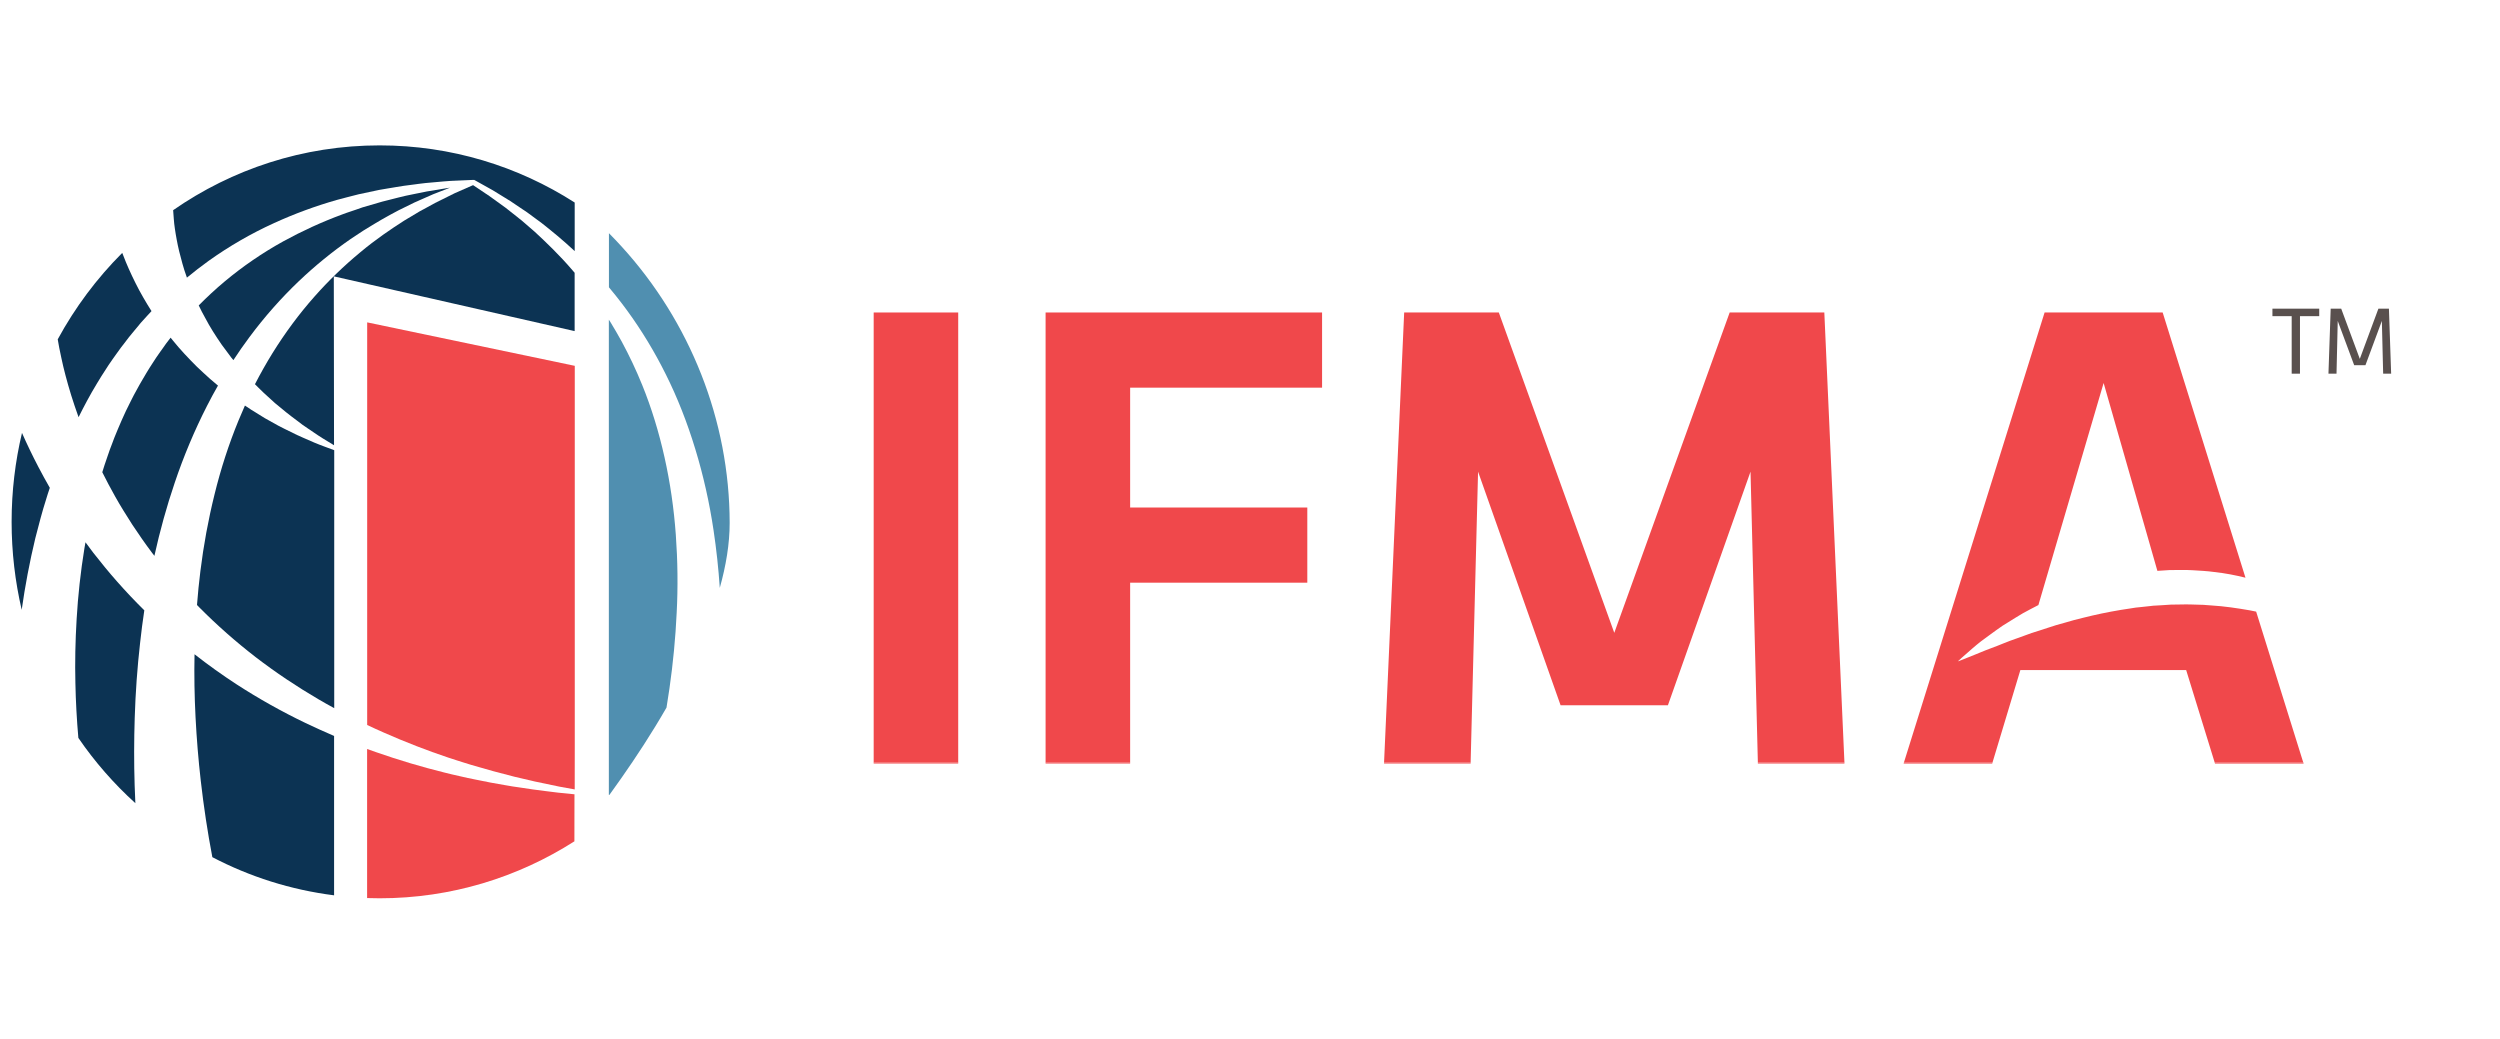
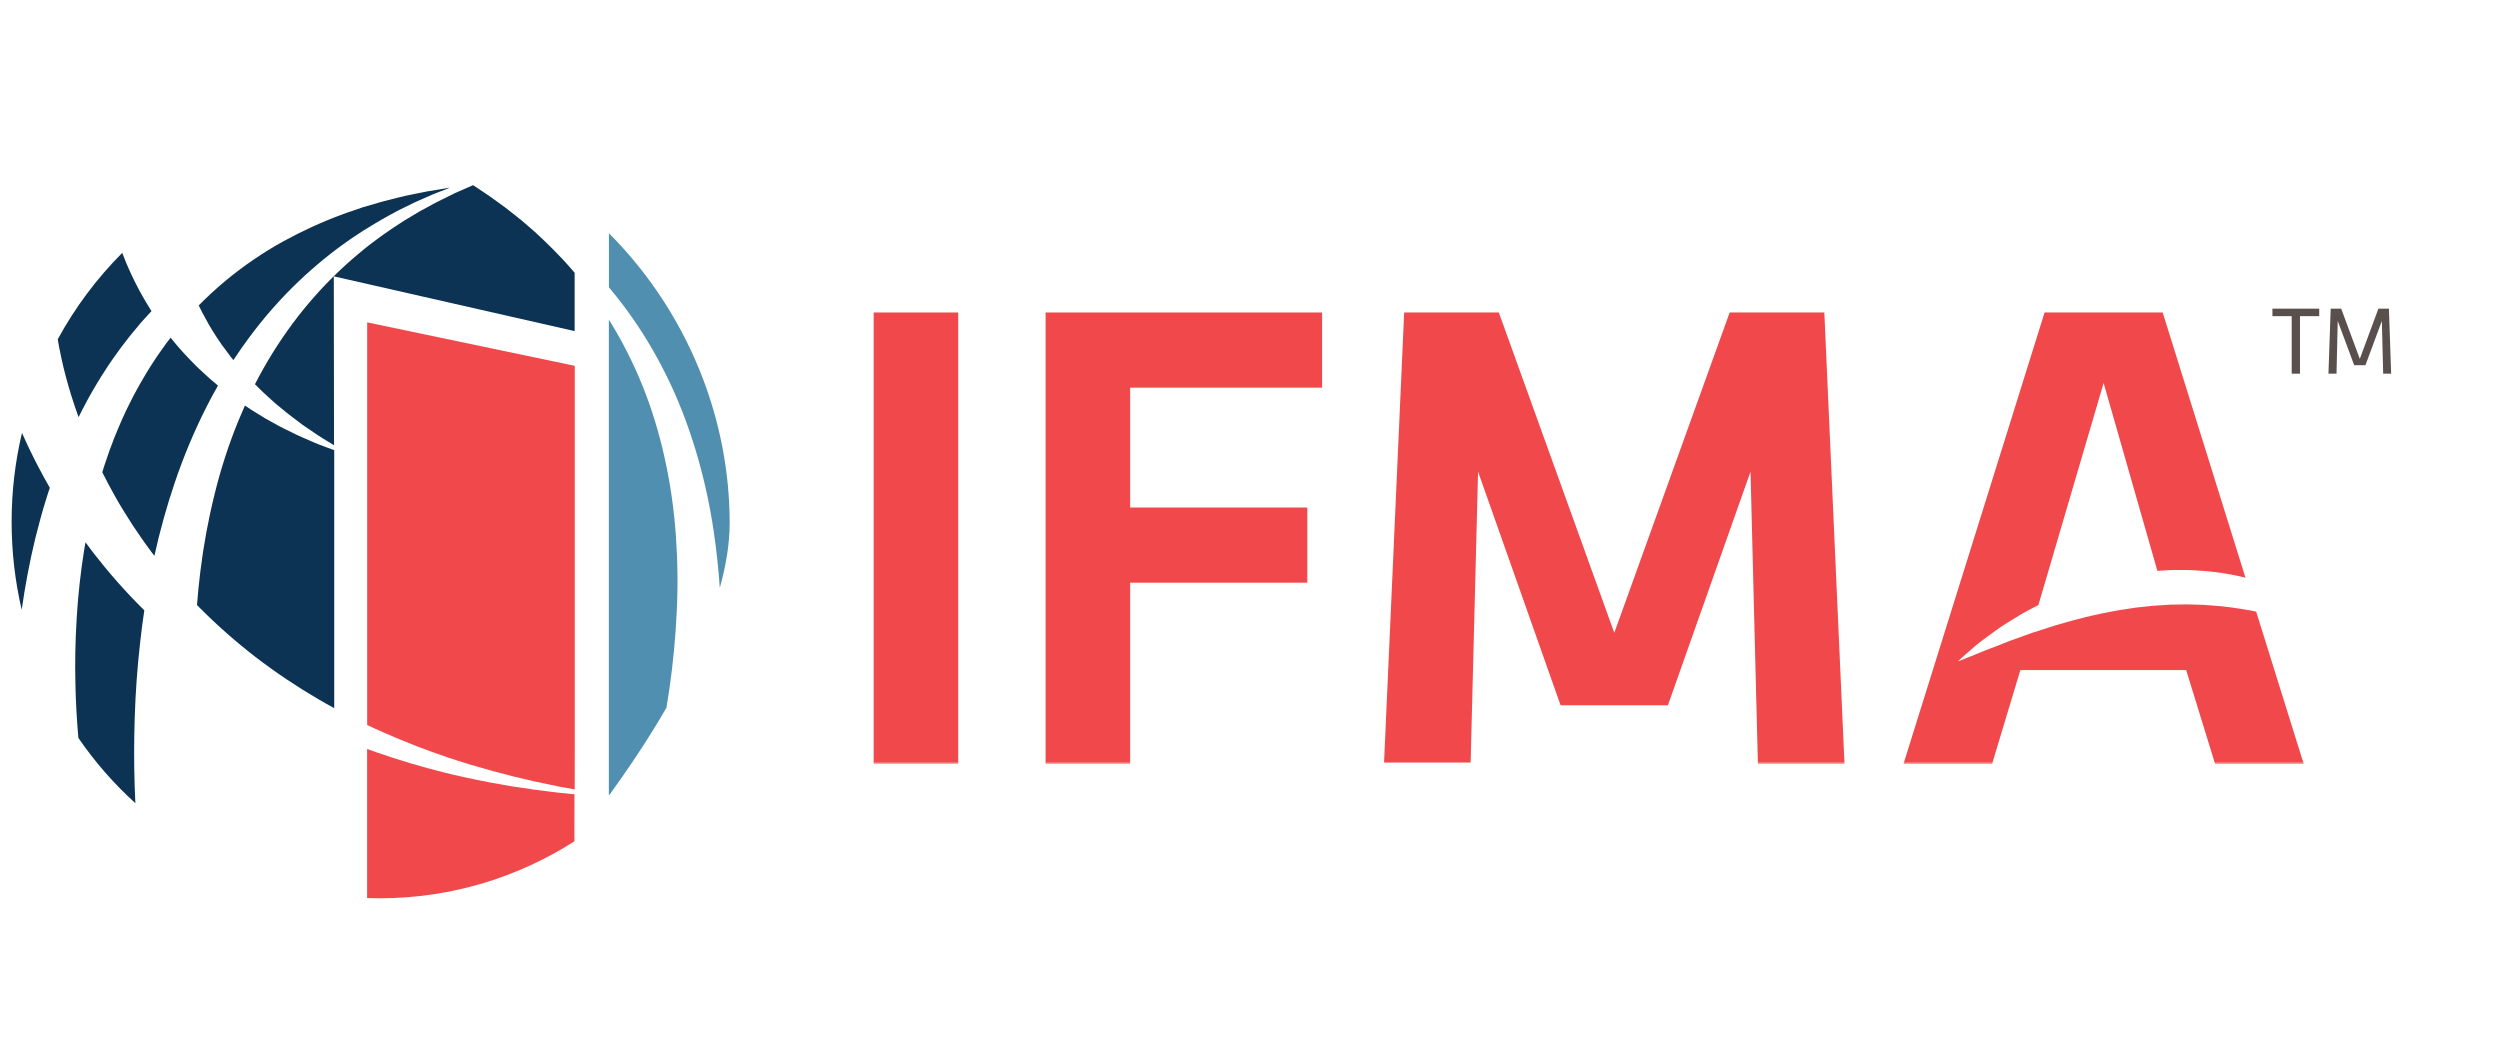
<svg xmlns="http://www.w3.org/2000/svg" width="178" height="74" xml:space="preserve" overflow="hidden">
  <g transform="translate(-989 -62)">
    <path d="M74.978 22.227 68.959 22.227 68.959 54.24 74.978 54.24 74.978 22.227Z" fill="#F0484B" transform="matrix(1 0 0 1.001 982.247 62)" />
    <path d="M74.978 54.24 68.959 54.24 68.959 54.307 74.978 54.307 74.978 54.24Z" fill="#F0484B" transform="matrix(1 0 0 1.001 982.247 62)" />
    <path d="M87.219 54.24 81.199 54.24 81.199 54.307 87.219 54.307 87.219 54.24Z" fill="#F0484B" transform="matrix(1 0 0 1.001 982.247 62)" />
    <path d="M99.833 41.446 99.833 36.099 87.219 36.099 87.219 27.574 100.885 27.574 100.885 22.227 81.199 22.227 81.199 54.24 87.219 54.24 87.219 41.446 99.833 41.446Z" fill="#F0484B" transform="matrix(1 0 0 1.001 982.247 62)" />
-     <path d="M105.298 54.24 105.298 54.307 111.462 54.307 111.462 54.24 105.298 54.24Z" fill="#F0484B" transform="matrix(1 0 0 1.001 982.247 62)" />
    <path d="M129.906 22.227 121.69 45.013 113.469 22.227 106.73 22.227 105.298 54.24 111.462 54.24 111.991 33.548 117.867 50.166 125.508 50.166 131.39 33.548 131.913 54.24 138.077 54.24 136.645 22.227 129.906 22.227Z" fill="#F0484B" transform="matrix(1 0 0 1.001 982.247 62)" />
    <path d="M131.913 54.24 131.913 54.307 138.077 54.307 138.077 54.24 131.913 54.24Z" fill="#F0484B" transform="matrix(1 0 0 1.001 982.247 62)" />
    <path d="M164.44 54.24 164.461 54.307 170.773 54.307 170.752 54.24 164.44 54.24Z" fill="#F0484B" transform="matrix(1 0 0 1.001 982.247 62)" />
    <path d="M142.312 54.24 142.291 54.307 148.598 54.307 148.619 54.24 142.312 54.24Z" fill="#F0484B" transform="matrix(1 0 0 1.001 982.247 62)" />
    <path d="M166.934 43.412C166.041 43.258 165.127 43.119 164.183 43.063L163.829 43.037 163.649 43.022 163.47 43.017C163.234 43.011 162.998 43.006 162.756 42.996 162.52 42.981 162.279 42.996 162.043 42.996L161.325 43.006 160.606 43.053 160.247 43.073 160.068 43.083 159.888 43.104C159.651 43.13 159.411 43.155 159.174 43.181L158.82 43.217 158.466 43.273C157.527 43.407 156.603 43.581 155.716 43.786 155.274 43.899 154.833 43.992 154.406 44.11 153.981 44.228 153.565 44.356 153.154 44.464 152.749 44.587 152.359 44.726 151.98 44.844 151.79 44.905 151.599 44.962 151.414 45.023 151.23 45.09 151.056 45.157 150.876 45.218 150.522 45.342 150.183 45.47 149.859 45.583 149.537 45.701 149.238 45.834 148.952 45.942 148.664 46.05 148.397 46.157 148.141 46.25L147.786 46.394 147.463 46.527C146.637 46.871 146.149 47.045 146.149 47.045 146.149 47.045 146.524 46.686 147.212 46.101 147.386 45.957 147.575 45.788 147.791 45.624 148.007 45.459 148.249 45.285 148.505 45.1L148.9 44.813 149.326 44.515C149.624 44.325 149.942 44.13 150.276 43.925 150.445 43.822 150.614 43.72 150.788 43.617 150.963 43.52 151.148 43.422 151.332 43.325 151.512 43.227 151.697 43.135 151.887 43.037L156.531 27.241 160.359 40.605 160.442 40.599C160.709 40.584 160.976 40.563 161.237 40.548 161.504 40.548 161.771 40.543 162.038 40.543 162.305 40.543 162.571 40.538 162.833 40.558 163.367 40.589 163.896 40.615 164.414 40.687 165.174 40.769 165.918 40.913 166.631 41.092L160.735 22.227 152.328 22.227 142.311 54.24 148.618 54.24 150.603 47.661 162.408 47.661 164.44 54.24 170.747 54.24 167.391 43.504 166.934 43.412Z" fill="#F0484B" transform="matrix(1 0 0 1.001 982.247 62)" />
    <path d="M47.661 56.144 47.671 56.144 47.671 53.06 47.661 56.144Z" fill="#F2F2D5" transform="matrix(1 0 0 1.001 982.247 62)" />
    <path d="M16.345 51.059C16.401 49.262 16.53 47.461 16.73 45.711 16.812 44.941 16.915 44.171 17.028 43.412 16.355 42.75 15.709 42.067 15.098 41.374 14.498 40.697 13.938 40.009 13.399 39.322 13.209 39.07 13.025 38.824 12.84 38.572L12.763 39.004C12.491 40.677 12.306 42.37 12.209 44.038 12.116 45.593 12.085 47.122 12.121 48.585 12.147 49.894 12.219 51.197 12.332 52.485 13.502 54.194 14.867 55.749 16.391 57.13 16.371 56.704 16.355 56.283 16.34 55.857 16.289 54.266 16.294 52.65 16.345 51.059Z" fill="#0C3353" transform="matrix(1 0 0 1.001 982.247 62)" />
    <path d="M11.823 28.119C11.977 28.611 12.152 29.13 12.347 29.674 12.721 28.924 13.163 28.083 13.665 27.261 13.866 26.923 14.081 26.584 14.297 26.256L14.476 25.978 14.758 25.568 14.912 25.352 15.066 25.137 15.359 24.731 15.59 24.434C15.811 24.136 16.047 23.833 16.293 23.546L16.457 23.351 16.77 22.971 17.273 22.417 17.54 22.129C17.34 21.801 17.13 21.483 16.95 21.154 16.852 20.98 16.755 20.811 16.663 20.641 16.575 20.472 16.483 20.297 16.401 20.133 16.062 19.456 15.764 18.794 15.528 18.168L15.457 17.988C13.65 19.794 12.1 21.863 10.863 24.136 10.92 24.49 11.007 24.942 11.125 25.476 11.279 26.209 11.51 27.102 11.823 28.119Z" fill="#0C3353" transform="matrix(1 0 0 1.001 982.247 62)" />
    <path d="M9.633 36.889 9.828 36.196 10.151 35.144 10.3 34.698C10.012 34.195 9.74 33.702 9.489 33.22 9.047 32.373 8.657 31.562 8.319 30.792 7.836 32.819 7.58 34.939 7.58 37.12 7.58 39.276 7.831 41.369 8.298 43.376 8.539 41.677 8.863 39.963 9.268 38.28L9.633 36.889Z" fill="#0C3353" transform="matrix(1 0 0 1.001 982.247 62)" />
-     <path d="M28.508 51.428C26.84 50.627 25.182 49.704 23.591 48.672 22.565 48.005 21.569 47.292 20.604 46.537 20.573 48.02 20.599 49.524 20.676 51.023 20.753 52.521 20.876 54.035 21.046 55.523 21.256 57.371 21.533 59.193 21.872 60.969 24.53 62.359 27.456 63.293 30.54 63.683L30.54 52.347C29.862 52.054 29.185 51.751 28.508 51.428Z" fill="#0C3353" transform="matrix(1 0 0 1.001 982.247 62)" />
    <path d="M46.49 56.38C45.931 56.308 45.336 56.242 44.71 56.154 44.397 56.108 44.078 56.062 43.75 56.011 43.586 55.985 43.422 55.965 43.252 55.939 43.083 55.913 42.919 55.882 42.744 55.852 42.4 55.79 42.051 55.728 41.697 55.667 41.343 55.6 40.979 55.523 40.614 55.451 40.429 55.415 40.245 55.374 40.06 55.338 39.875 55.297 39.685 55.251 39.495 55.21 39.116 55.123 38.731 55.041 38.346 54.938 36.796 54.553 35.174 54.076 33.517 53.496 33.311 53.424 33.101 53.352 32.891 53.275L32.891 63.878C33.188 63.888 33.481 63.894 33.783 63.894 38.88 63.894 43.632 62.405 47.655 59.839L47.66 56.498C47.291 56.457 46.901 56.421 46.49 56.38Z" fill="#F0484B" transform="matrix(1 0 0 1.001 982.247 62)" />
-     <path d="M19.204 16.264C19.245 16.51 19.276 16.767 19.332 17.033 19.43 17.572 19.568 18.147 19.743 18.758L19.881 19.22C19.933 19.373 19.989 19.527 20.041 19.687L20.061 19.748C20.564 19.332 21.077 18.937 21.611 18.552 23.058 17.521 24.623 16.613 26.276 15.863 27.713 15.206 29.222 14.652 30.756 14.216 30.987 14.149 31.218 14.093 31.439 14.036L31.798 13.944 32.301 13.816 33.753 13.508C33.959 13.472 34.159 13.436 34.354 13.405L34.667 13.354 34.975 13.302C35.165 13.271 35.344 13.241 35.524 13.215L36.314 13.112 36.576 13.076C36.74 13.056 36.894 13.036 37.048 13.02L38.367 12.902C38.536 12.887 38.701 12.871 38.855 12.866L40.379 12.799 40.523 12.799 41.847 13.538 43.083 14.298 43.976 14.898 44.094 14.975 44.305 15.119 45.316 15.863C46.029 16.423 46.84 17.085 47.671 17.86L47.671 14.406C43.648 11.829 38.885 10.341 33.784 10.341 28.334 10.341 23.274 12.04 19.081 14.95 19.091 15.139 19.107 15.35 19.127 15.571 19.137 15.791 19.173 16.022 19.204 16.264Z" fill="#0C3353" transform="matrix(1 0 0 1.001 982.247 62)" />
    <path d="M29.863 31.767C29.631 31.675 29.38 31.593 29.129 31.48 28.872 31.367 28.605 31.254 28.328 31.131L27.902 30.941 27.466 30.726 27.014 30.505 26.552 30.269C26.244 30.099 25.926 29.92 25.603 29.74 25.285 29.545 24.961 29.345 24.633 29.14L24.192 28.847C24.038 29.196 23.884 29.55 23.735 29.91 23.042 31.598 22.467 33.368 22.026 35.175 21.584 36.956 21.246 38.788 21.02 40.63 20.922 41.421 20.84 42.226 20.779 43.032L20.948 43.207C22.185 44.454 23.53 45.639 24.951 46.737 26.378 47.831 27.876 48.831 29.411 49.729 29.791 49.95 30.17 50.166 30.55 50.371L30.55 32.024 30.514 32.008C30.304 31.937 30.088 31.855 29.863 31.767Z" fill="#0C3353" transform="matrix(1 0 0 1.001 982.247 62)" />
    <path d="M22.273 27.426 22.18 27.349C22.021 27.215 21.862 27.082 21.703 26.943 21.39 26.666 21.082 26.374 20.769 26.081 20.169 25.481 19.578 24.86 19.05 24.203L18.901 24.018 18.578 24.439 18.321 24.803 18.172 25.009C17.972 25.281 17.787 25.568 17.608 25.845L17.402 26.163 17.172 26.538 17.043 26.759 16.915 26.974 16.694 27.354 16.53 27.652C16.361 27.954 16.191 28.267 16.037 28.586 15.591 29.448 15.211 30.356 14.893 31.136L14.739 31.547C14.626 31.834 14.513 32.137 14.416 32.435L14.19 33.097 14.036 33.589C14.318 34.159 14.626 34.734 14.954 35.319 15.324 35.981 15.74 36.643 16.171 37.315 16.612 37.982 17.079 38.655 17.577 39.317L17.746 39.537C18.136 37.772 18.619 36.022 19.194 34.334 19.83 32.445 20.605 30.608 21.493 28.868 21.744 28.37 22.006 27.893 22.273 27.426Z" fill="#0C3353" transform="matrix(1 0 0 1.001 982.247 62)" />
    <path d="M47.672 19.409 47.523 19.235C46.594 18.147 45.634 17.233 44.818 16.479L43.884 15.673 43.694 15.524 43.587 15.437 42.755 14.78 41.595 13.944 40.436 13.169 39.127 13.744 37.731 14.437 36.925 14.878 36.807 14.939 36.592 15.057 35.529 15.694C34.6 16.289 33.502 17.028 32.409 17.942 31.229 18.917 30.136 19.974 29.15 21.088 28.052 22.324 27.046 23.684 26.153 25.121 25.717 25.824 25.301 26.563 24.906 27.328L25.137 27.559 25.532 27.944C25.804 28.19 26.071 28.437 26.333 28.673 26.61 28.898 26.877 29.119 27.139 29.335L27.534 29.643 27.924 29.935 28.303 30.223 28.678 30.479C28.924 30.649 29.161 30.808 29.392 30.962 29.617 31.116 29.843 31.244 30.048 31.372 30.223 31.475 30.382 31.577 30.536 31.67L30.52 19.656 47.667 23.551 47.667 19.409 47.672 19.409Z" fill="#0C3353" transform="matrix(1 0 0 1.001 982.247 62)" />
    <path d="M47.672 26.02 32.896 22.93 32.896 51.567C33.286 51.752 33.676 51.931 34.066 52.101 35.621 52.788 37.166 53.384 38.655 53.882 39.024 54.01 39.399 54.118 39.758 54.236 39.943 54.292 40.122 54.349 40.302 54.405 40.481 54.456 40.661 54.508 40.841 54.559 41.195 54.661 41.544 54.764 41.888 54.857 42.237 54.944 42.575 55.036 42.904 55.123 43.068 55.164 43.232 55.211 43.397 55.252 43.561 55.288 43.72 55.329 43.884 55.365 44.207 55.442 44.515 55.513 44.823 55.585 45.434 55.719 46.019 55.837 46.568 55.95 46.953 56.016 47.322 56.083 47.672 56.15L47.677 53.066 47.677 26.02 47.672 26.02Z" fill="#F0484B" transform="matrix(1 0 0 1.001 982.247 62)" />
    <path d="M22.545 24.526C22.771 24.834 22.997 25.142 23.233 25.45L23.371 25.614C23.741 25.049 24.12 24.505 24.511 23.982 25.583 22.54 26.774 21.195 28.041 19.989 29.17 18.917 30.407 17.905 31.716 17.002L32.609 16.412C32.804 16.289 32.999 16.171 33.189 16.058L33.486 15.878 33.635 15.791 33.912 15.627 34.323 15.396 34.61 15.237C34.79 15.139 34.954 15.047 35.129 14.96L36.258 14.405 36.494 14.303 36.617 14.246 37.597 13.815 38.798 13.348 38.434 13.405 37.135 13.62 36.684 13.713 36.422 13.764 35.647 13.923C35.478 13.959 35.308 14 35.134 14.046L34.831 14.123 34.528 14.2C34.343 14.246 34.154 14.293 33.959 14.344L32.568 14.749 32.096 14.914 31.747 15.032C31.536 15.104 31.316 15.175 31.105 15.258 29.663 15.791 28.262 16.433 26.933 17.161 25.434 17.988 24.028 18.953 22.745 20.025 22.098 20.564 21.488 21.134 20.903 21.724 21.041 22.016 21.19 22.309 21.354 22.596 21.698 23.258 22.109 23.895 22.545 24.526Z" fill="#0C3353" transform="matrix(1 0 0 1.001 982.247 62)" />
    <path d="M54.871 38.039C54.737 36.181 54.47 34.328 54.07 32.542 53.664 30.72 53.131 28.991 52.484 27.4 52.053 26.332 51.56 25.296 51.022 24.3 50.76 23.823 50.488 23.356 50.206 22.894L50.103 22.74 50.103 56.539 50.139 56.545C50.416 56.16 50.714 55.749 51.016 55.313 52.027 53.871 53.146 52.177 54.208 50.33 54.285 49.873 54.352 49.416 54.419 48.965 54.675 47.179 54.85 45.372 54.932 43.596 55.03 41.739 55.004 39.871 54.871 38.039Z" fill="#508FB0" transform="matrix(1 0 0 1.001 982.247 62)" />
    <path d="M51.022 17.547C50.724 17.223 50.422 16.9 50.109 16.587L50.109 20.436C50.422 20.811 50.73 21.19 51.022 21.575 51.151 21.745 51.279 21.914 51.402 22.083 52.434 23.495 53.362 25.024 54.163 26.636 54.979 28.267 55.687 30.058 56.262 31.957 56.832 33.82 57.268 35.765 57.56 37.731 57.761 39.075 57.909 40.441 58.002 41.816 58.443 40.24 58.705 38.685 58.705 37.202 58.7 29.889 55.877 22.874 51.022 17.547Z" fill="#508FB0" transform="matrix(1 0 0 1.001 982.247 62)" />
    <path d="M47.656 59.834 47.656 59.85 47.671 59.824 47.656 59.834Z" fill="#F2F2D5" transform="matrix(1 0 0 1.001 982.247 62)" />
    <path d="M47.661 56.493 47.656 59.834 47.671 59.824 47.671 56.493 47.661 56.493Z" fill="#F2F2D5" transform="matrix(1 0 0 1.001 982.247 62)" />
    <path d="M169.921 22.488 168.55 22.488 168.55 21.955 171.882 21.955 171.882 22.488 170.511 22.488 170.511 26.579 169.921 26.579 169.921 22.488Z" fill="#59504E" transform="matrix(1 0 0 1.001 982.247 62)" />
    <path d="M176.095 21.955 174.771 25.527 173.447 21.955 172.698 21.955 172.539 26.579 173.113 26.579 173.2 22.827 174.371 25.978 175.172 25.978 176.341 22.827 176.434 26.579 177.003 26.579 176.844 21.955 176.095 21.955Z" fill="#59504E" transform="matrix(1 0 0 1.001 982.247 62)" />
  </g>
</svg>